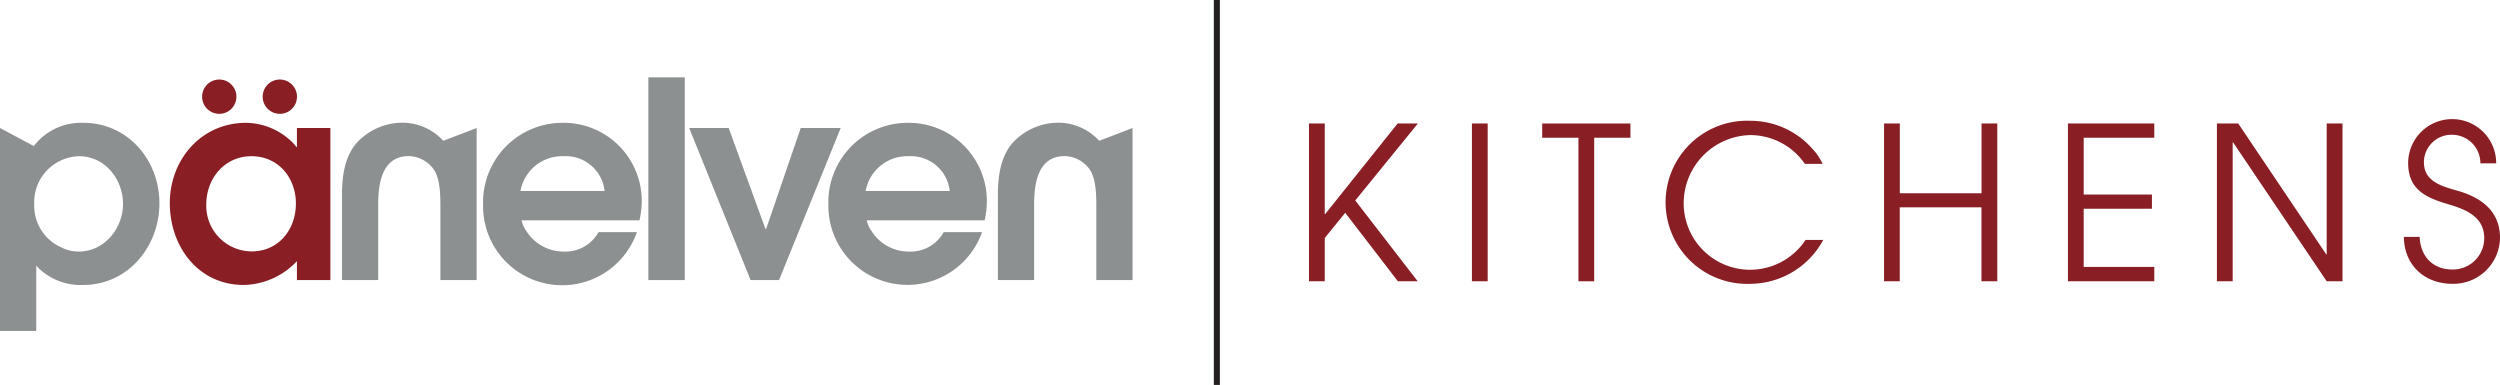
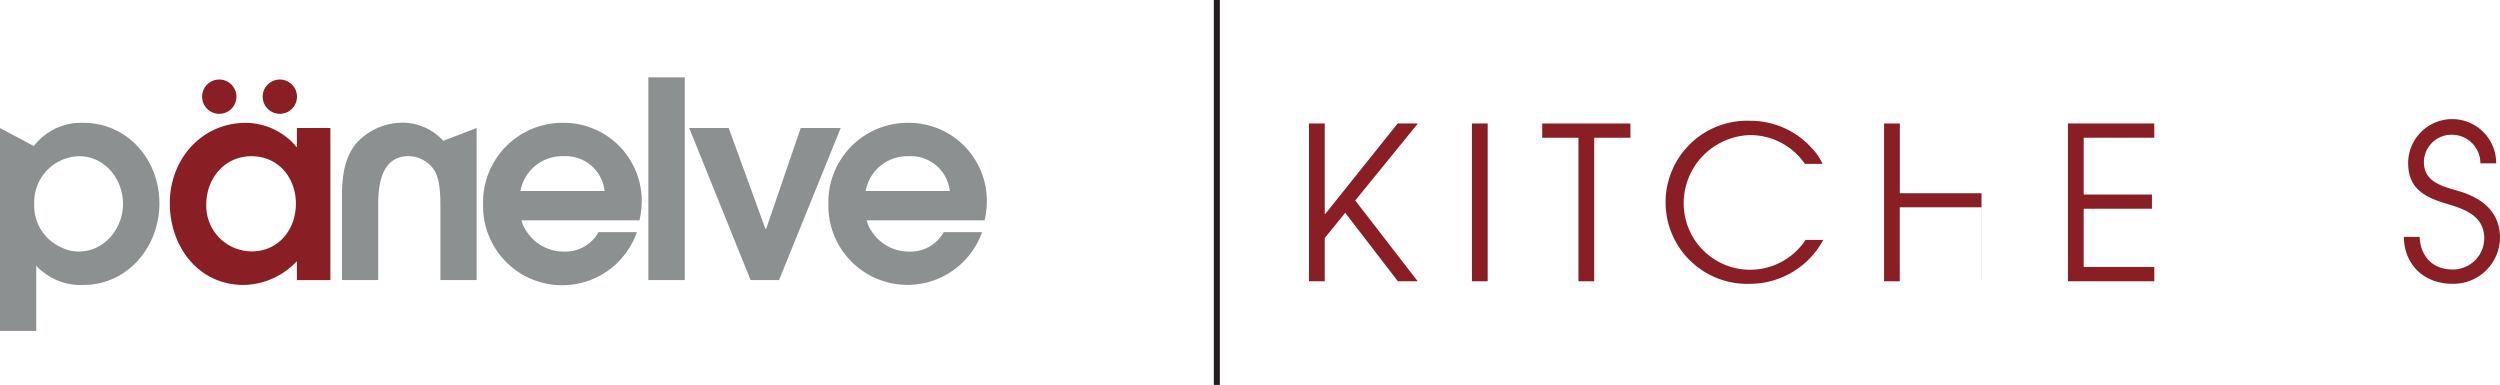
<svg xmlns="http://www.w3.org/2000/svg" viewBox="0 0 414 63.74">
  <defs>
    <style>.cls-1{fill:none;stroke:#231f20;stroke-miterlimit:10;}.cls-2{fill:#891e25;}.cls-3{fill:#8c9091;}.cls-4{fill:#891e24;}</style>
  </defs>
  <g id="Layer_2" data-name="Layer 2">
    <g id="Layer_1-2" data-name="Layer 1">
      <line class="cls-1" x1="201.51" y1="63.74" x2="201.51" />
      <path class="cls-2" d="M231.49,46.58l-8.72-11.34-3.39,4.17v7.17h-2.61V20.45h2.61v15h.07l12-15h3.35L224.43,33.2l10.34,13.38Z" />
      <path class="cls-2" d="M243.75,46.58V20.45h2.61V46.58Z" />
      <path class="cls-2" d="M264,22.81V46.58h-2.61V22.81h-6V20.45H270v2.36Z" />
      <path class="cls-2" d="M289.85,47a13.51,13.51,0,1,1,0-27,13.7,13.7,0,0,1,10.31,4.67,8.93,8.93,0,0,1,1.66,2.47h-2.93a11,11,0,0,0-9.07-4.77,11.3,11.3,0,0,0-11,11.19A11,11,0,0,0,299,39.73h2.93A13.82,13.82,0,0,1,289.85,47Z" />
-       <path class="cls-2" d="M328.13,46.58V34.33H314.6V46.58H312V20.45h2.61V32h13.53V20.45h2.61V46.58Z" />
+       <path class="cls-2" d="M328.13,46.58V34.33H314.6V46.58H312V20.45h2.61V32h13.53V20.45V46.58Z" />
      <path class="cls-2" d="M342.45,46.58V20.45h14.3v2.36H345.06v9.4h11.3v2.36h-11.3v9.64h11.69v2.37Z" />
-       <path class="cls-2" d="M385.3,46.58l-15.5-23h-.07v23h-2.61V20.45h3.53l14.58,21.68h.07V20.45h2.62V46.58Z" />
      <path class="cls-2" d="M406.13,47c-4.63,0-8-3.08-8.05-7.77h2.61c.14,3.21,2.16,5.4,5.44,5.4a5.19,5.19,0,0,0,5.26-5.19c0-3.53-3-4.73-5.83-5.58-3.7-1.09-6.77-2.36-6.77-6.88a7.29,7.29,0,0,1,14.58.07h-2.62a4.7,4.7,0,0,0-4.62-4.73,4.56,4.56,0,0,0-4.73,4.55c0,3.5,3.56,4.1,6.21,4.91C411.35,33,414,35.31,414,39.37A7.72,7.72,0,0,1,406.13,47Z" />
    </g>
    <g id="Layer_2-2" data-name="Layer 2">
      <path class="cls-3" d="M5.53,24.15h.1a9.86,9.86,0,0,1,8.16-3.81c7.39,0,12.61,6.17,12.61,13.33S21.18,47.19,13.79,47.19A10,10,0,0,1,6,44v10.8H0V21.2m13.11,4.67a7.61,7.61,0,0,0-7.44,7.89,7.53,7.53,0,0,0,4.4,7.17,6.53,6.53,0,0,0,2.95.73c4.26,0,7.35-3.81,7.35-7.9s-3-7.89-7.26-7.89" />
      <path class="cls-4" d="M49.17,46.38V43.25a12.43,12.43,0,0,1-8.8,3.94c-7.57,0-12.25-6.39-12.25-13.56S33.3,20.34,40.74,20.34a11.14,11.14,0,0,1,7.44,3,6.54,6.54,0,0,1,.9,1h.09V21.2h5.54V46.38ZM41.64,25.87c-4.49,0-7.48,3.72-7.48,8a7.55,7.55,0,0,0,7.48,7.76C46.13,41.66,49,38,49,33.72s-2.9-7.85-7.35-7.85" />
      <path class="cls-3" d="M78.93,21.2V46.38h-6v-12c0-1.86,0-4.72-1.09-6.31a5.24,5.24,0,0,0-4.13-2.22c-4.49,0-5.08,4.58-5.08,8.08V46.38h-6v-14c0-2.95.36-6.21,2.31-8.57a10.31,10.31,0,0,1,7.58-3.49,9.19,9.19,0,0,1,6.89,3" />
-       <path class="cls-3" d="M187.55,21.2V46.38h-6v-12c0-1.86,0-4.72-1.09-6.31a5.24,5.24,0,0,0-4.13-2.22c-4.49,0-5.08,4.58-5.08,8.08V46.38h-6v-14c0-2.95.36-6.21,2.31-8.57a10.31,10.31,0,0,1,7.58-3.49,9.19,9.19,0,0,1,6.89,3" />
      <path class="cls-3" d="M105.92,36.49H86.37a5,5,0,0,0,.82,1.81,7.28,7.28,0,0,0,6.12,3.36,6.28,6.28,0,0,0,5.81-3.22h6.35A13.1,13.1,0,0,1,80,33.85,13.15,13.15,0,0,1,93.27,20.34a12.92,12.92,0,0,1,13,13.11,13.73,13.73,0,0,1-.37,3M93.31,25.87a7,7,0,0,0-7.12,5.76h13.93a6.46,6.46,0,0,0-6.81-5.76" />
      <rect class="cls-3" x="107.37" y="12.81" width="6.03" height="33.57" />
      <polygon class="cls-3" points="129.01 46.38 124.3 46.38 114.13 21.2 120.67 21.2 126.75 37.89 126.88 37.89 132.6 21.2 139.22 21.2 129.01 46.38" />
      <path class="cls-3" d="M163.08,36.49H143.53a5,5,0,0,0,.82,1.81,7.28,7.28,0,0,0,6.12,3.36,6.28,6.28,0,0,0,5.81-3.22h6.35a13.1,13.1,0,0,1-25.45-4.59,13.14,13.14,0,0,1,13.24-13.51,12.92,12.92,0,0,1,13,13.11,13.72,13.72,0,0,1-.36,3M150.47,25.87a7,7,0,0,0-7.12,5.76h13.93a6.47,6.47,0,0,0-6.81-5.76" />
      <path class="cls-4" d="M39.15,16a2.84,2.84,0,1,1-2.84-2.83A2.84,2.84,0,0,1,39.15,16" />
      <path class="cls-4" d="M49.18,16a2.84,2.84,0,1,1-2.84-2.83A2.84,2.84,0,0,1,49.18,16" />
    </g>
  </g>
</svg>